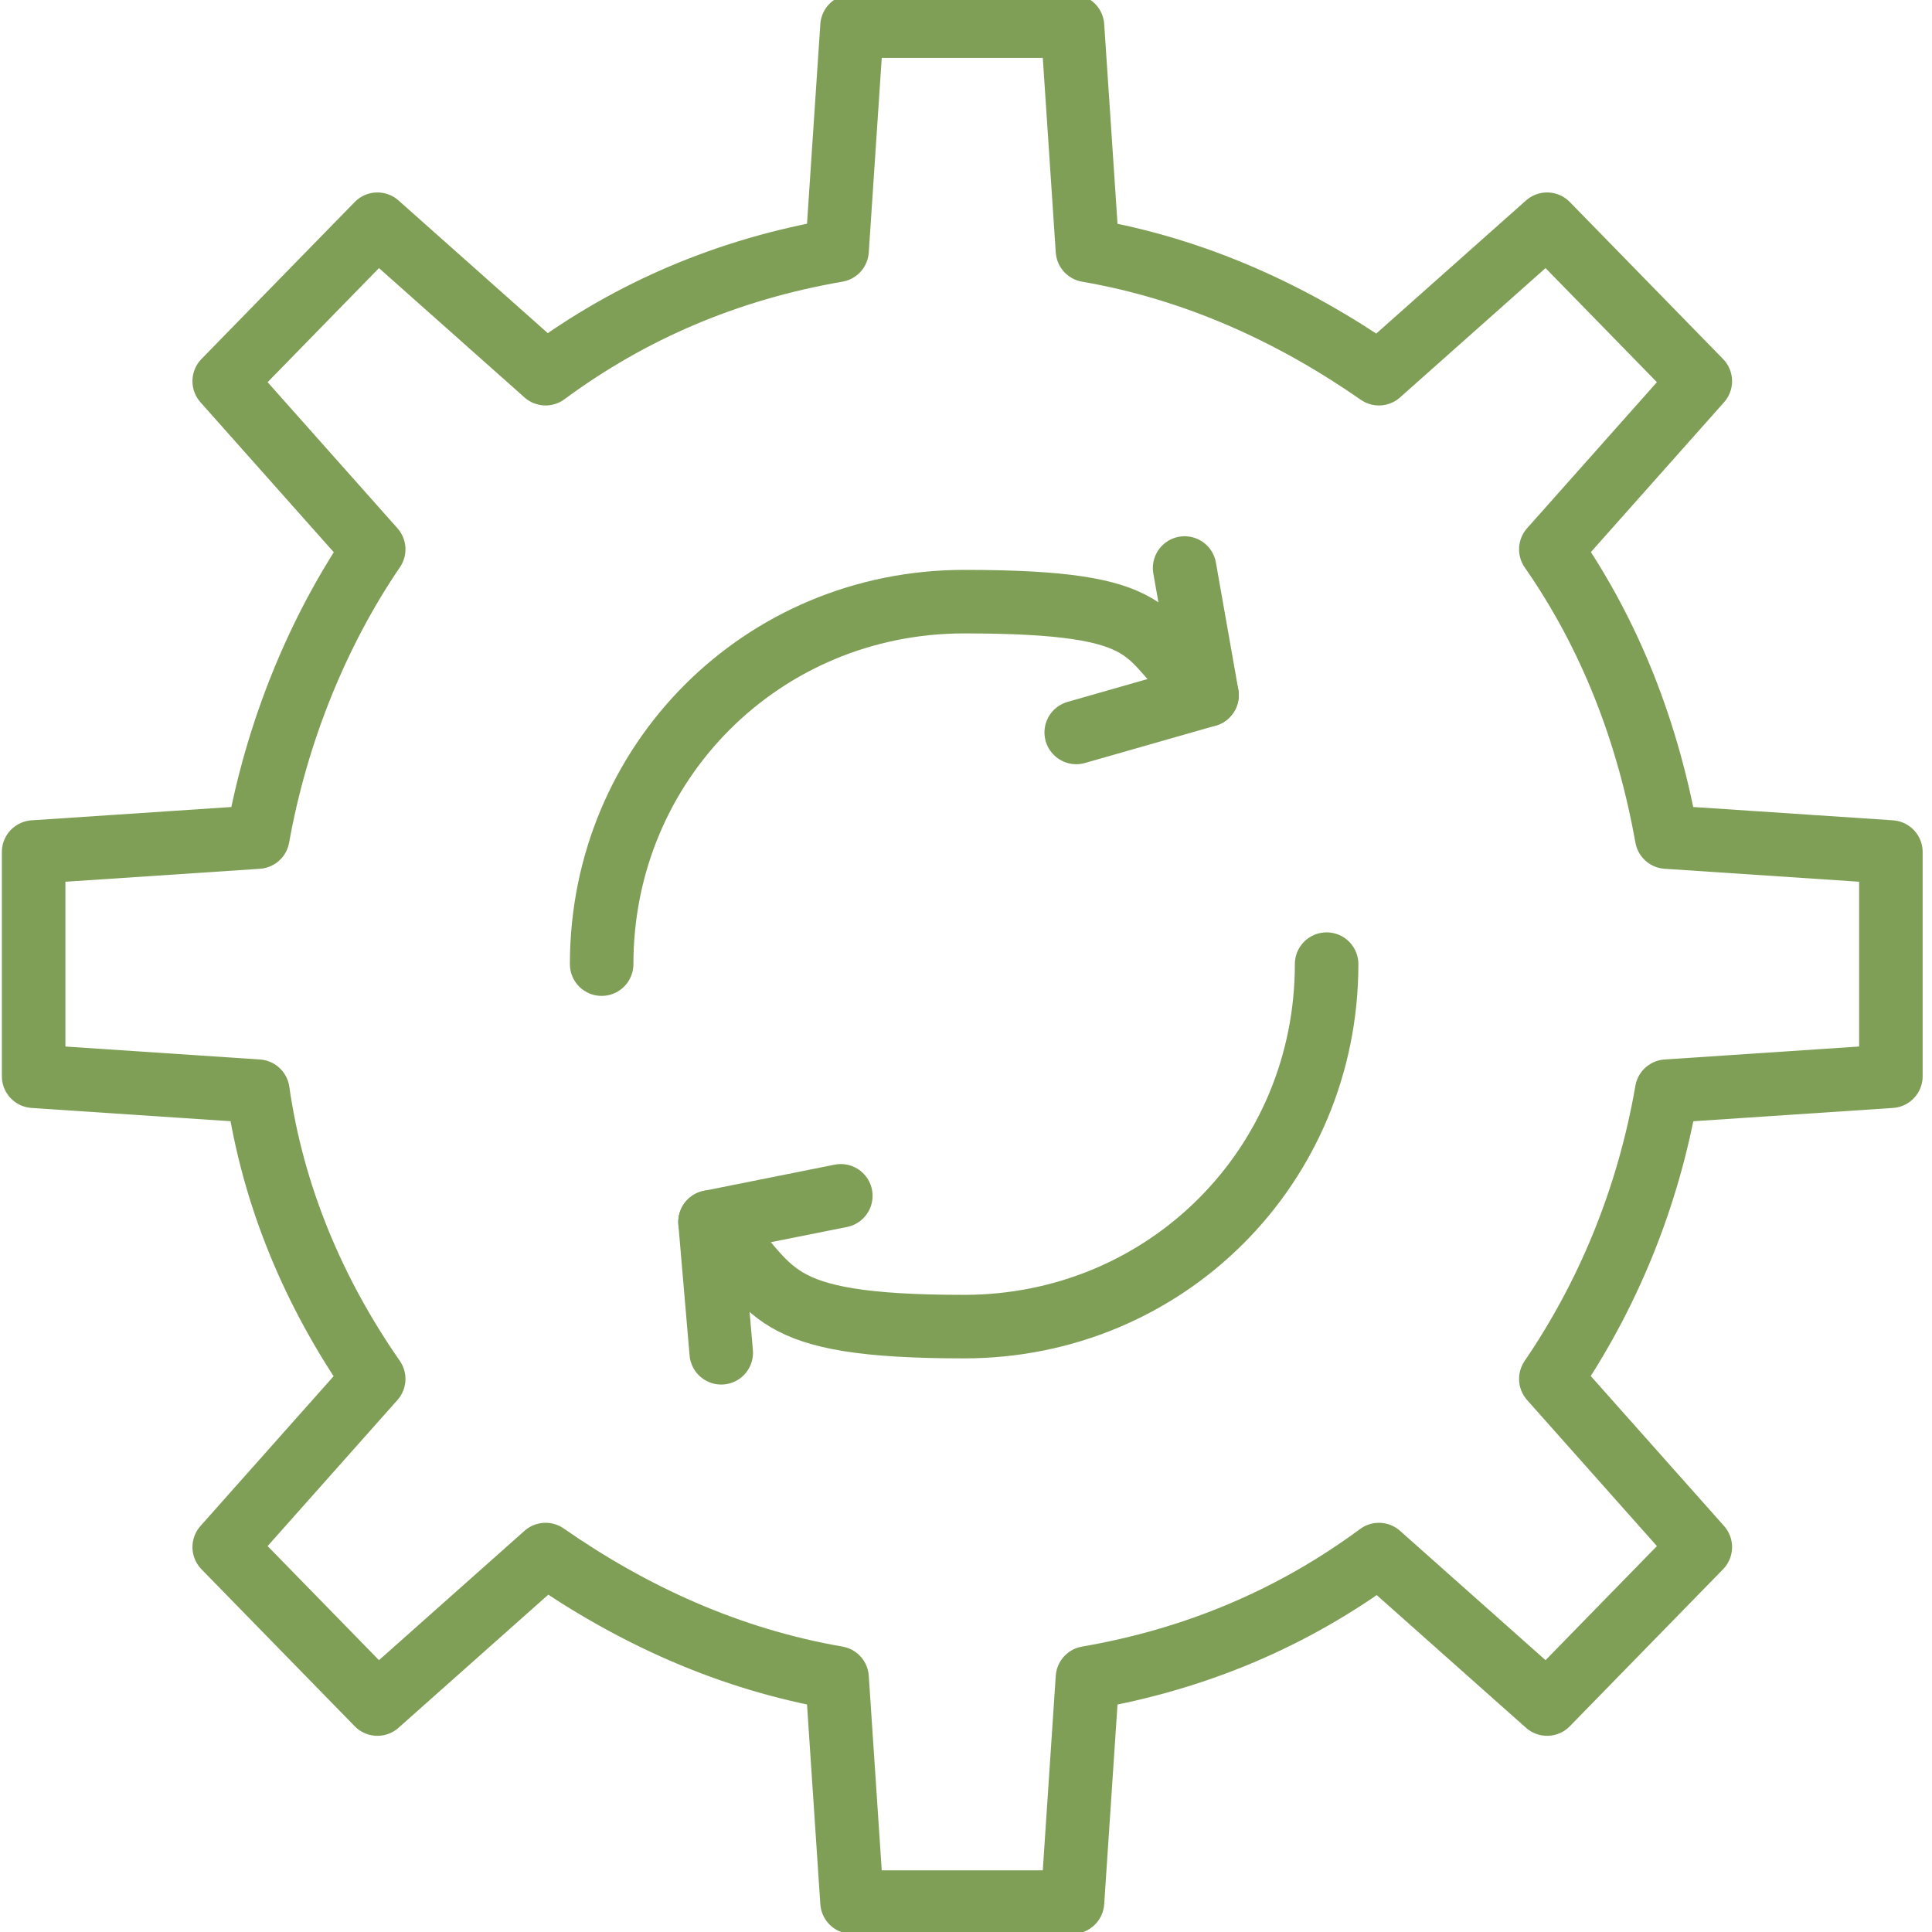
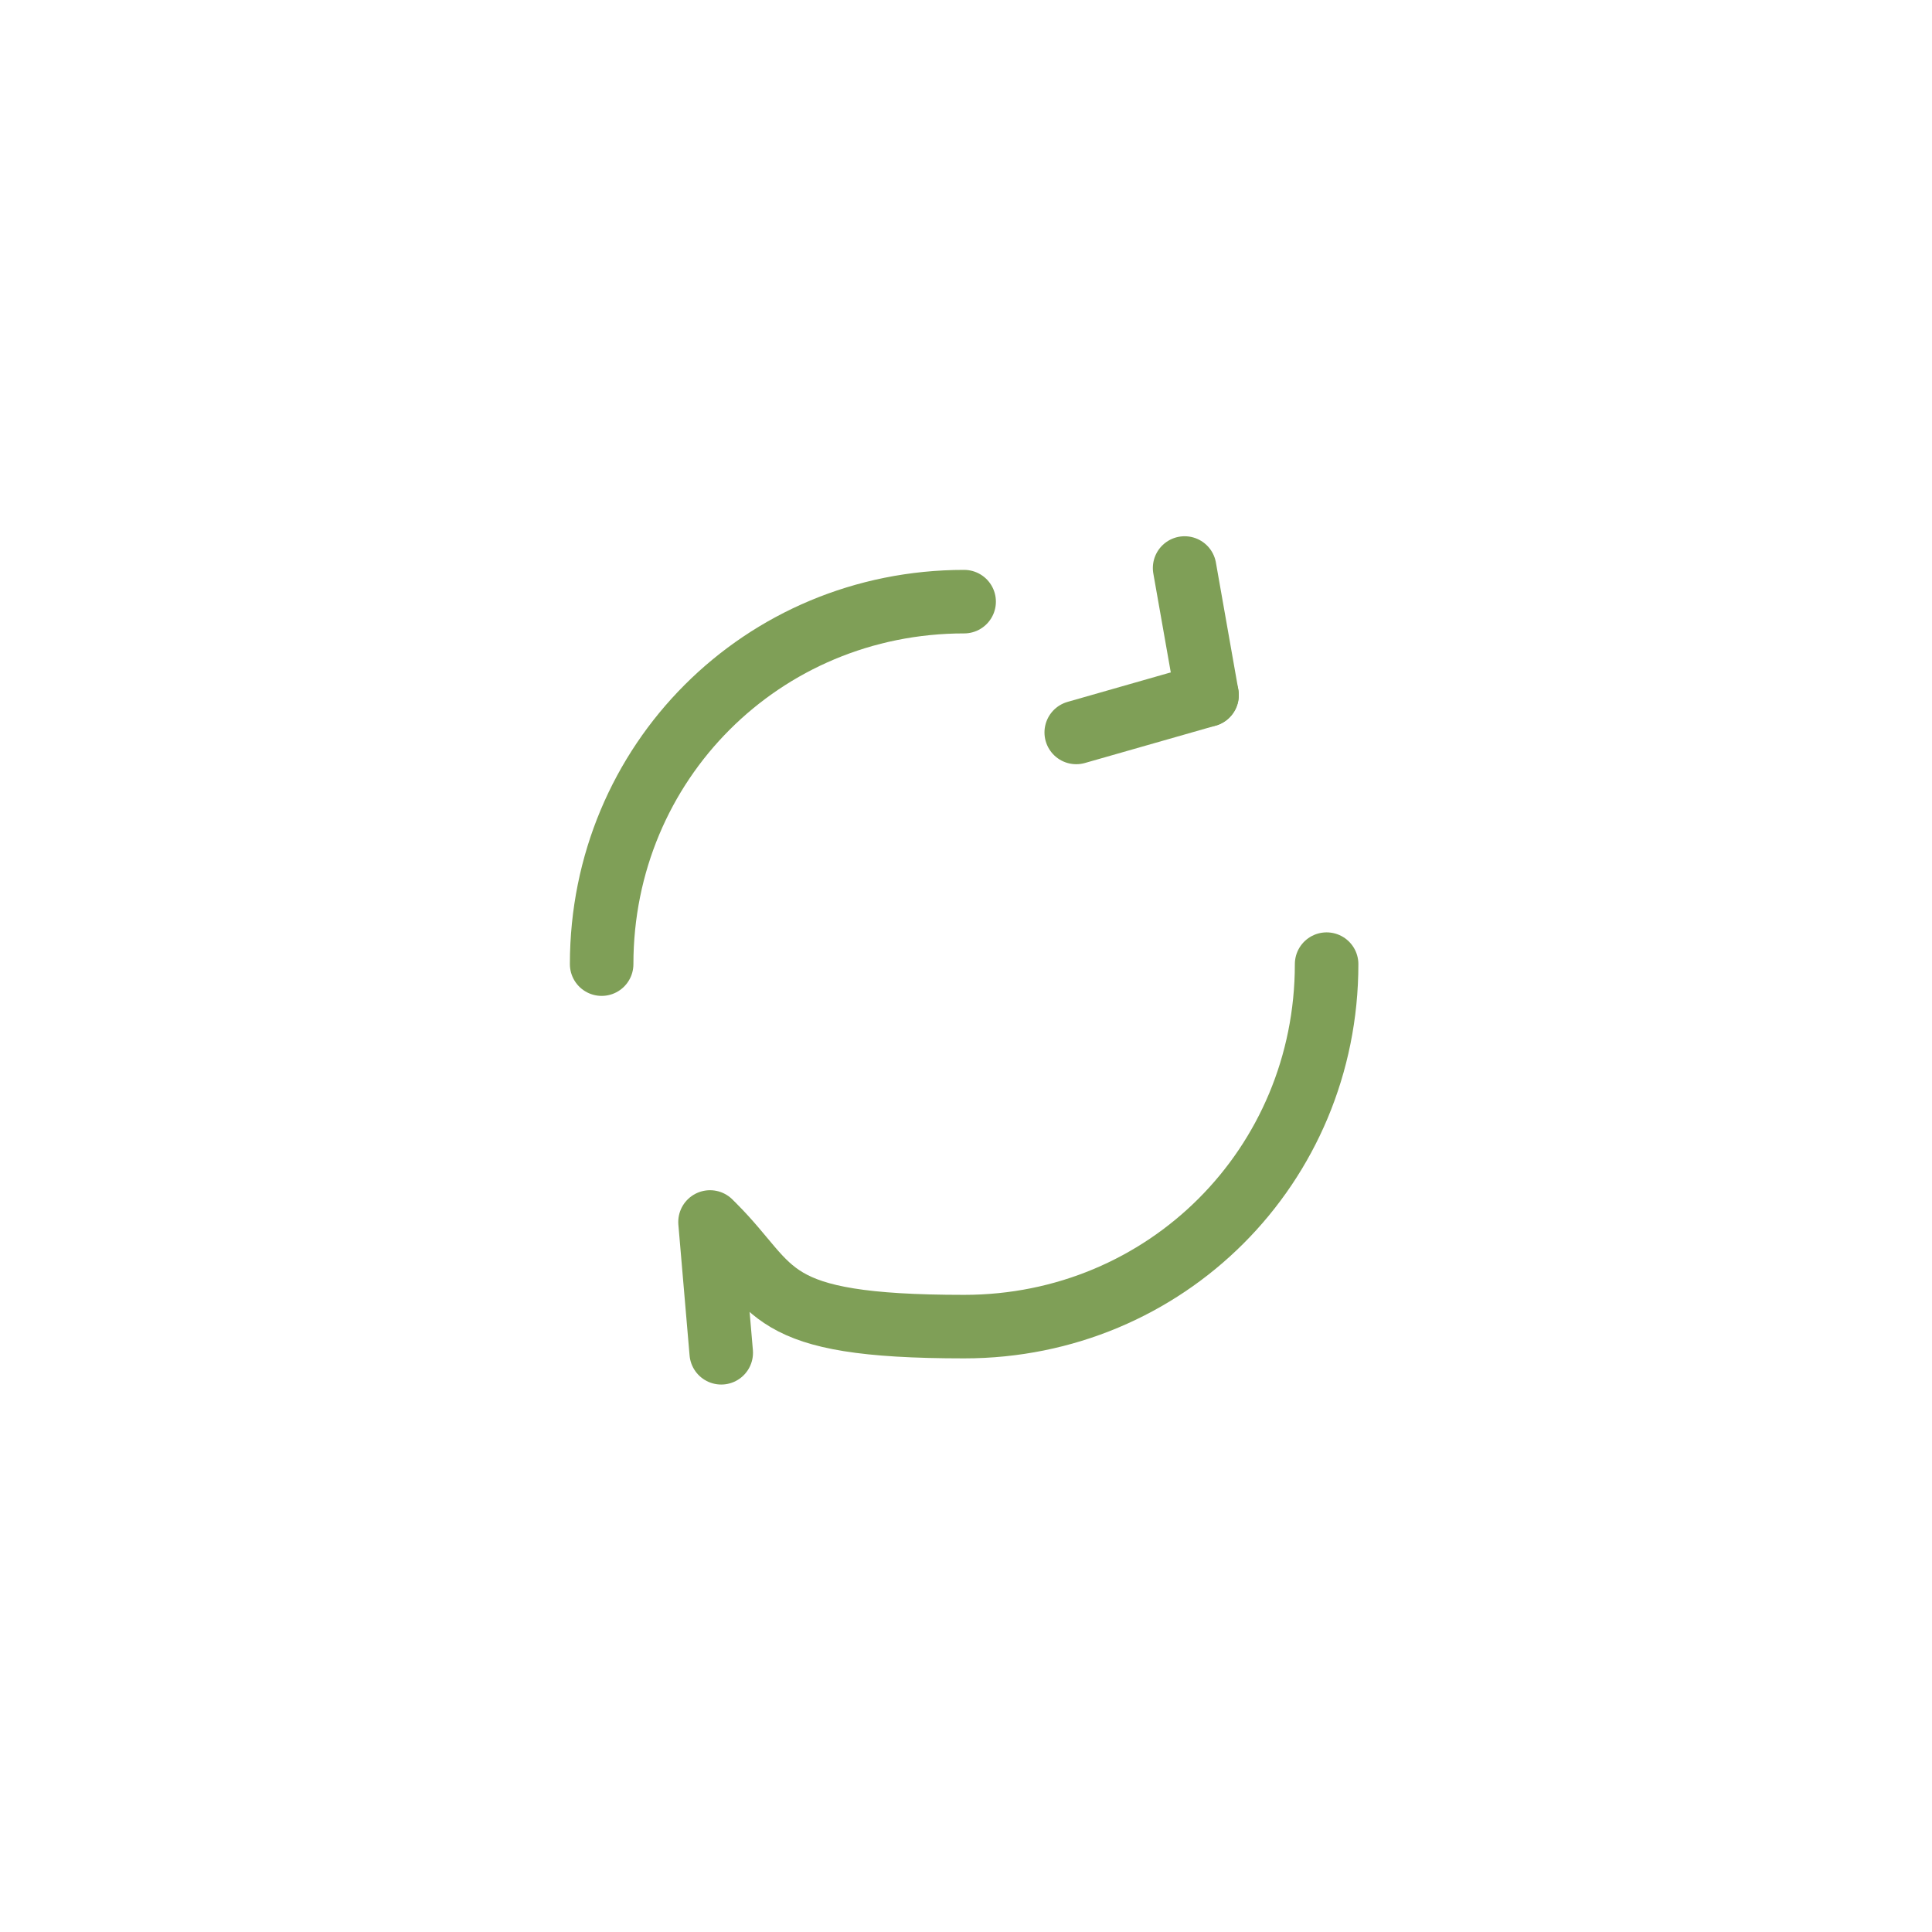
<svg xmlns="http://www.w3.org/2000/svg" id="Icons" version="1.1" viewBox="0 0 51.7 51.7">
  <defs>
    <style>
      .cls-1 {
        fill: none;
        stroke: #7f9f57;
        stroke-linecap: round;
        stroke-linejoin: round;
        stroke-width: 1.7px;
      }
    </style>
  </defs>
  <g>
    <g>
-       <path class="cls-1" d="M16.1,25.8c0-5.4,4.3-9.7,9.7-9.7s4.7.9,6.4,2.4" />
+       <path class="cls-1" d="M16.1,25.8c0-5.4,4.3-9.7,9.7-9.7" />
      <g>
        <line class="cls-1" x1="32.3" y1="18.6" x2="28.8" y2="19.6" />
        <line class="cls-1" x1="32.3" y1="18.6" x2="31.7" y2="15.2" />
      </g>
    </g>
    <g>
      <path class="cls-1" d="M35.5,25.8c0,5.4-4.3,9.7-9.7,9.7s-5-1-6.7-2.7" />
      <g>
        <line class="cls-1" x1="19" y1="32.7" x2="19.3" y2="36.2" />
-         <line class="cls-1" x1="19" y1="32.7" x2="22.5" y2="32" />
      </g>
    </g>
  </g>
-   <path class="cls-1" d="M50.6,28.8v-2.6s0-3.4,0-3.4l-6-.4c-.5-2.8-1.5-5.4-3.1-7.7l4-4.5-4.1-4.2-4.5,4c-2.3-1.6-4.9-2.8-7.8-3.3l-.4-6h-5.9l-.4,6c-2.9.5-5.5,1.6-7.8,3.3l-4.5-4-4.1,4.2,4,4.5c-1.5,2.2-2.6,4.9-3.1,7.7l-6,.4v3.4s0,2.6,0,2.6l6,.4c.4,2.8,1.5,5.4,3.1,7.7l-4,4.5,4.1,4.2,4.5-4c2.3,1.6,4.9,2.8,7.8,3.3l.4,6h5.9l.4-6c2.9-.5,5.5-1.6,7.8-3.3l4.5,4,4.1-4.2-4-4.5c1.5-2.2,2.6-4.8,3.1-7.7l6-.4Z" />
</svg>